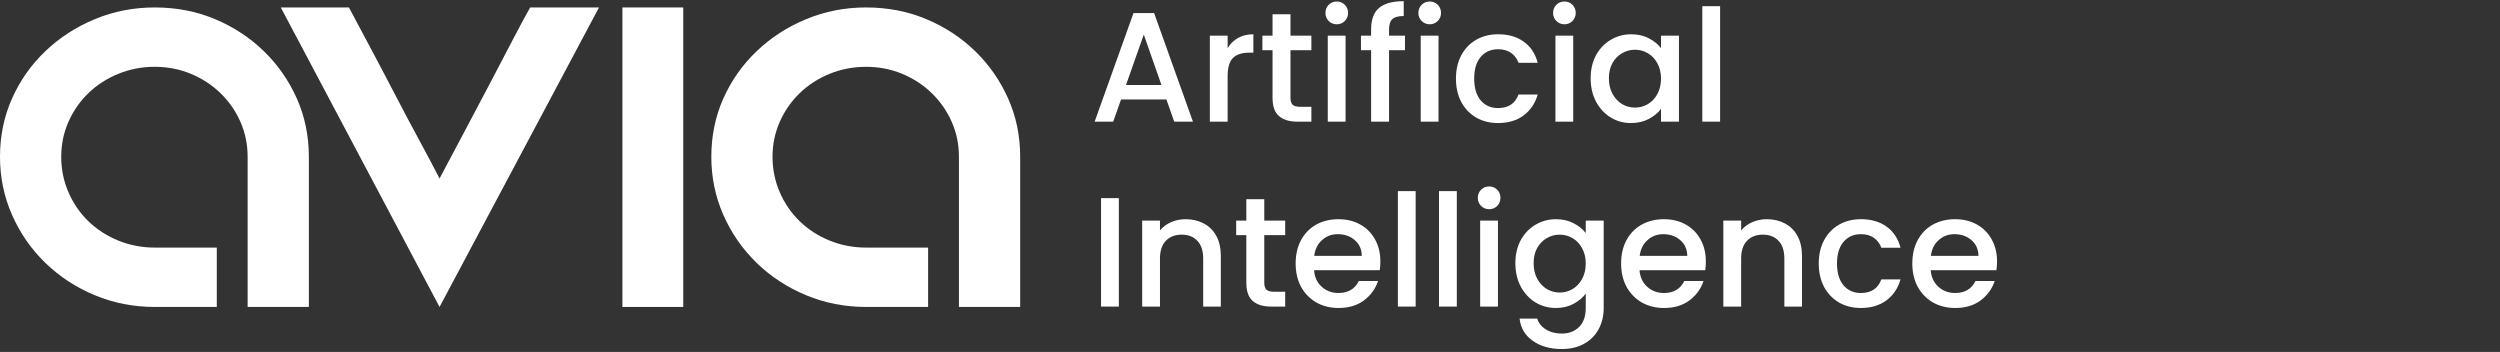
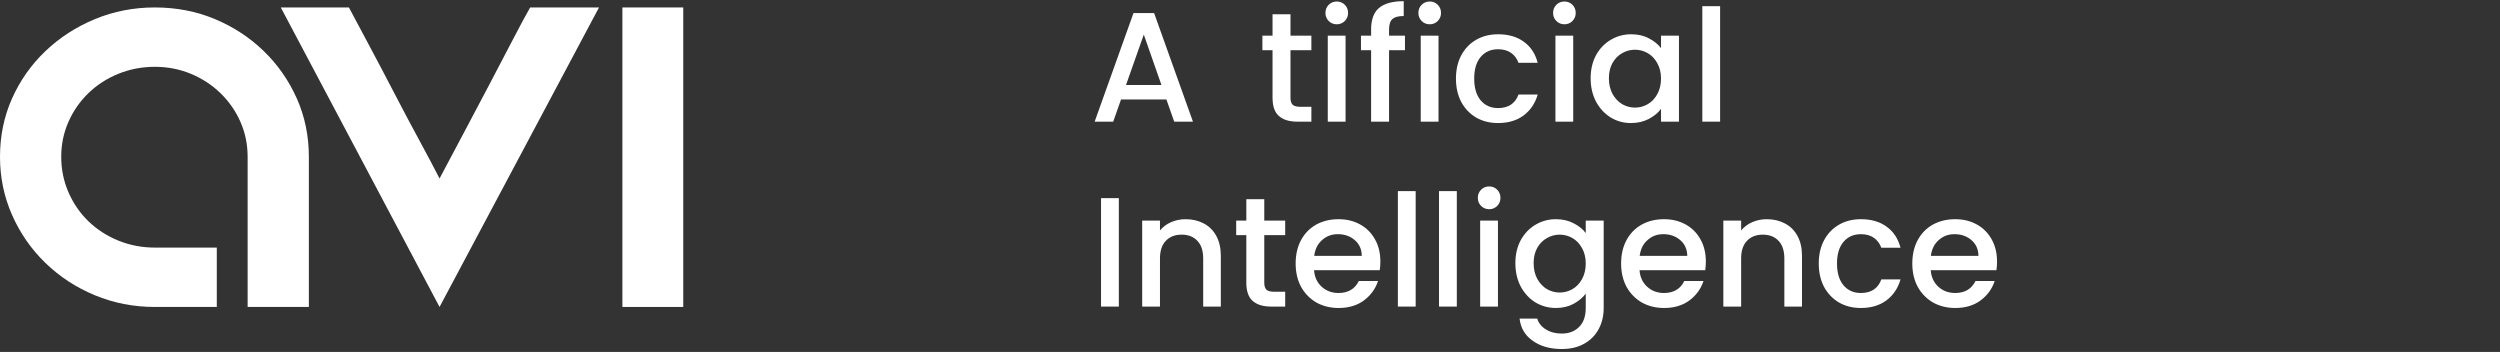
<svg xmlns="http://www.w3.org/2000/svg" width="206" height="29" viewBox="0 0 206 29" fill="none">
  <rect x="0" y="0" width="206" height="29" fill="#333333" stroke="none" />
  <path d="M51.286 25.293H56.299V0.614H51.286V25.293Z" fill="white" />
  <path d="M49.358 0.614L36.219 25.293L23.137 0.614H28.751C29.276 1.601 29.875 2.724 30.549 3.986C31.221 5.247 31.895 6.526 32.569 7.825C33.243 9.122 33.908 10.376 34.563 11.583C35.217 12.789 35.77 13.83 36.219 14.709C36.779 13.649 37.426 12.431 38.157 11.061C38.886 9.69 39.607 8.327 40.317 6.975C41.028 5.622 41.684 4.37 42.283 3.218C42.882 2.067 43.349 1.198 43.686 0.614H49.358Z" fill="white" />
  <path d="M20.405 20.401V12.925C20.405 11.899 20.207 10.939 19.811 10.039C19.414 9.141 18.866 8.354 18.167 7.676C17.468 6.997 16.656 6.469 15.729 6.082C14.804 5.699 13.812 5.505 12.754 5.505C11.695 5.505 10.695 5.699 9.749 6.082C8.805 6.469 7.983 6.997 7.284 7.676C6.585 8.354 6.037 9.141 5.641 10.039C5.244 10.939 5.045 11.899 5.045 12.925C5.045 13.953 5.244 14.923 5.641 15.84C6.037 16.756 6.585 17.553 7.284 18.231C7.983 18.908 8.805 19.44 9.749 19.825C10.695 20.209 11.695 20.401 12.754 20.401H17.864V25.293H12.754C11.015 25.293 9.371 24.972 7.822 24.331C6.273 23.689 4.913 22.802 3.741 21.666C2.57 20.531 1.654 19.211 0.992 17.709C0.33 16.205 0 14.611 0 12.925C0 11.203 0.33 9.601 0.992 8.115C1.654 6.632 2.57 5.331 3.741 4.214C4.913 3.096 6.273 2.216 7.822 1.575C9.371 0.933 11.015 0.614 12.754 0.614C14.529 0.614 16.183 0.933 17.714 1.575C19.244 2.216 20.585 3.096 21.738 4.214C22.89 5.331 23.797 6.632 24.459 8.115C25.119 9.601 25.45 11.203 25.45 12.925V25.293H20.405V20.401Z" fill="white" />
-   <path d="M79.016 20.401V12.925C79.016 11.899 78.819 10.939 78.421 10.039C78.025 9.141 77.476 8.354 76.778 7.676C76.079 6.997 75.267 6.469 74.34 6.082C73.415 5.699 72.424 5.505 71.365 5.505C70.308 5.505 69.306 5.699 68.361 6.082C67.417 6.469 66.595 6.997 65.895 7.676C65.197 8.354 64.648 9.141 64.252 10.039C63.855 10.939 63.656 11.899 63.656 12.925C63.656 13.953 63.855 14.923 64.252 15.84C64.648 16.756 65.197 17.553 65.895 18.231C66.595 18.908 67.417 19.44 68.361 19.825C69.306 20.209 70.308 20.401 71.365 20.401H76.476V25.293H71.365C69.627 25.293 67.983 24.972 66.433 24.331C64.884 23.689 63.524 22.802 62.352 21.666C61.182 20.531 60.266 19.211 59.603 17.709C58.943 16.205 58.613 14.611 58.613 12.925C58.613 11.203 58.943 9.601 59.603 8.115C60.266 6.632 61.182 5.331 62.352 4.214C63.524 3.096 64.884 2.216 66.433 1.575C67.983 0.933 69.627 0.614 71.365 0.614C73.141 0.614 74.794 0.933 76.324 1.575C77.855 2.216 79.197 3.096 80.35 4.214C81.501 5.331 82.409 6.632 83.07 8.115C83.732 9.601 84.063 11.203 84.063 12.925V25.293H79.016V20.401Z" fill="white" />
  <path d="M96.113 8.198H92.372L91.729 10.024H90.199L93.4 1.075H95.098L98.299 10.024H96.756L96.113 8.198ZM95.702 7.002L94.249 2.85L92.783 7.002H95.702Z" fill="white" />
-   <path d="M101.157 3.968C101.371 3.608 101.654 3.33 102.005 3.132C102.365 2.927 102.79 2.824 103.278 2.824V4.341H102.905C102.331 4.341 101.894 4.487 101.594 4.778C101.303 5.07 101.157 5.575 101.157 6.295V10.024H99.691V2.94H101.157V3.968Z" fill="white" />
  <path d="M106.336 4.135V8.057C106.336 8.322 106.396 8.515 106.516 8.635C106.644 8.747 106.858 8.802 107.158 8.802H108.058V10.024H106.901C106.241 10.024 105.736 9.87 105.384 9.561C105.033 9.252 104.857 8.751 104.857 8.057V4.135H104.021V2.94H104.857V1.178H106.336V2.94H108.058V4.135H106.336Z" fill="white" />
  <path d="M110.155 2.001C109.889 2.001 109.666 1.911 109.486 1.731C109.306 1.551 109.216 1.328 109.216 1.062C109.216 0.797 109.306 0.574 109.486 0.394C109.666 0.214 109.889 0.124 110.155 0.124C110.412 0.124 110.631 0.214 110.811 0.394C110.991 0.574 111.081 0.797 111.081 1.062C111.081 1.328 110.991 1.551 110.811 1.731C110.631 1.911 110.412 2.001 110.155 2.001ZM110.875 2.94V10.024H109.409V2.94H110.875Z" fill="white" />
  <path d="M115.769 4.135H114.458V10.024H112.979V4.135H112.144V2.94H112.979V2.438C112.979 1.624 113.194 1.032 113.622 0.664C114.059 0.287 114.741 0.098 115.666 0.098V1.32C115.221 1.32 114.908 1.405 114.728 1.577C114.548 1.74 114.458 2.027 114.458 2.438V2.94H115.769V4.135Z" fill="white" />
  <path d="M117.814 2.001C117.548 2.001 117.325 1.911 117.145 1.731C116.965 1.551 116.875 1.328 116.875 1.062C116.875 0.797 116.965 0.574 117.145 0.394C117.325 0.214 117.548 0.124 117.814 0.124C118.071 0.124 118.29 0.214 118.47 0.394C118.65 0.574 118.74 0.797 118.74 1.062C118.74 1.328 118.65 1.551 118.47 1.731C118.29 1.911 118.071 2.001 117.814 2.001ZM118.534 2.94V10.024H117.068V2.94H118.534Z" fill="white" />
  <path d="M119.97 6.475C119.97 5.747 120.116 5.108 120.407 4.56C120.707 4.002 121.118 3.574 121.641 3.274C122.164 2.974 122.764 2.824 123.441 2.824C124.298 2.824 125.006 3.03 125.563 3.441C126.128 3.844 126.51 4.422 126.707 5.177H125.126C124.997 4.825 124.791 4.551 124.508 4.354C124.226 4.157 123.87 4.058 123.441 4.058C122.841 4.058 122.361 4.272 122.001 4.701C121.65 5.121 121.474 5.712 121.474 6.475C121.474 7.238 121.65 7.834 122.001 8.262C122.361 8.691 122.841 8.905 123.441 8.905C124.29 8.905 124.851 8.532 125.126 7.787H126.707C126.501 8.507 126.116 9.081 125.55 9.51C124.984 9.93 124.281 10.139 123.441 10.139C122.764 10.139 122.164 9.99 121.641 9.69C121.118 9.381 120.707 8.952 120.407 8.404C120.116 7.847 119.97 7.204 119.97 6.475Z" fill="white" />
  <path d="M128.913 2.001C128.648 2.001 128.425 1.911 128.245 1.731C128.065 1.551 127.975 1.328 127.975 1.062C127.975 0.797 128.065 0.574 128.245 0.394C128.425 0.214 128.648 0.124 128.913 0.124C129.171 0.124 129.389 0.214 129.569 0.394C129.749 0.574 129.839 0.797 129.839 1.062C129.839 1.328 129.749 1.551 129.569 1.731C129.389 1.911 129.171 2.001 128.913 2.001ZM129.633 2.94V10.024H128.168V2.94H129.633Z" fill="white" />
  <path d="M131.069 6.45C131.069 5.738 131.215 5.108 131.506 4.56C131.806 4.011 132.209 3.587 132.715 3.287C133.229 2.978 133.795 2.824 134.412 2.824C134.969 2.824 135.453 2.935 135.865 3.158C136.285 3.372 136.619 3.642 136.868 3.968V2.94H138.346V10.024H136.868V8.97C136.619 9.304 136.281 9.582 135.852 9.805C135.423 10.028 134.935 10.139 134.386 10.139C133.778 10.139 133.221 9.985 132.715 9.677C132.209 9.36 131.806 8.922 131.506 8.365C131.215 7.8 131.069 7.161 131.069 6.45ZM136.868 6.475C136.868 5.987 136.765 5.562 136.559 5.202C136.362 4.842 136.101 4.568 135.775 4.38C135.449 4.191 135.098 4.097 134.721 4.097C134.343 4.097 133.992 4.191 133.666 4.38C133.341 4.56 133.075 4.83 132.869 5.19C132.672 5.541 132.573 5.961 132.573 6.45C132.573 6.938 132.672 7.367 132.869 7.735C133.075 8.104 133.341 8.387 133.666 8.584C134.001 8.772 134.352 8.867 134.721 8.867C135.098 8.867 135.449 8.772 135.775 8.584C136.101 8.395 136.362 8.121 136.559 7.761C136.765 7.392 136.868 6.964 136.868 6.475Z" fill="white" />
  <path d="M141.737 0.51V10.024H140.271V0.51H141.737Z" fill="white" />
-   <path d="M92.192 16.326V25.262H90.726V16.326H92.192Z" fill="white" />
+   <path d="M92.192 16.326V25.262H90.726V16.326Z" fill="white" />
  <path d="M97.691 18.062C98.248 18.062 98.745 18.178 99.182 18.409C99.628 18.64 99.975 18.983 100.223 19.438C100.472 19.892 100.596 20.441 100.596 21.083V25.262H99.143V21.302C99.143 20.668 98.985 20.183 98.668 19.849C98.351 19.506 97.918 19.335 97.369 19.335C96.821 19.335 96.383 19.506 96.058 19.849C95.741 20.183 95.582 20.668 95.582 21.302V25.262H94.116V18.178H95.582V18.988C95.822 18.696 96.126 18.469 96.495 18.306C96.872 18.143 97.271 18.062 97.691 18.062Z" fill="white" />
  <path d="M104.176 19.373V23.295C104.176 23.561 104.236 23.753 104.356 23.873C104.484 23.985 104.699 24.041 104.999 24.041H105.899V25.262H104.742C104.082 25.262 103.576 25.108 103.224 24.799C102.873 24.491 102.697 23.989 102.697 23.295V19.373H101.862V18.178H102.697V16.416H104.176V18.178H105.899V19.373H104.176Z" fill="white" />
  <path d="M113.743 21.546C113.743 21.812 113.725 22.052 113.691 22.266H108.278C108.321 22.832 108.531 23.286 108.908 23.629C109.285 23.972 109.748 24.143 110.297 24.143C111.085 24.143 111.643 23.813 111.968 23.153H113.55C113.335 23.805 112.945 24.34 112.38 24.761C111.823 25.172 111.128 25.378 110.297 25.378C109.62 25.378 109.011 25.228 108.471 24.928C107.94 24.619 107.52 24.191 107.211 23.642C106.911 23.085 106.761 22.442 106.761 21.713C106.761 20.985 106.907 20.346 107.198 19.798C107.498 19.241 107.914 18.812 108.445 18.512C108.985 18.212 109.603 18.062 110.297 18.062C110.965 18.062 111.561 18.208 112.084 18.499C112.607 18.791 113.014 19.202 113.305 19.733C113.597 20.256 113.743 20.86 113.743 21.546ZM112.213 21.083C112.204 20.543 112.011 20.11 111.634 19.785C111.257 19.459 110.79 19.296 110.233 19.296C109.727 19.296 109.294 19.459 108.934 19.785C108.574 20.102 108.36 20.535 108.291 21.083H112.213Z" fill="white" />
  <path d="M116.651 15.748V25.262H115.185V15.748H116.651Z" fill="white" />
  <path d="M120.041 15.748V25.262H118.575V15.748H120.041Z" fill="white" />
  <path d="M122.711 17.239C122.445 17.239 122.222 17.149 122.042 16.969C121.862 16.789 121.772 16.566 121.772 16.3C121.772 16.035 121.862 15.812 122.042 15.632C122.222 15.452 122.445 15.362 122.711 15.362C122.968 15.362 123.187 15.452 123.367 15.632C123.547 15.812 123.637 16.035 123.637 16.3C123.637 16.566 123.547 16.789 123.367 16.969C123.187 17.149 122.968 17.239 122.711 17.239ZM123.431 18.178V25.262H121.965V18.178H123.431Z" fill="white" />
  <path d="M128.209 18.062C128.758 18.062 129.242 18.173 129.662 18.396C130.091 18.61 130.425 18.881 130.665 19.206V18.178H132.144V25.378C132.144 26.029 132.007 26.608 131.732 27.113C131.458 27.628 131.059 28.03 130.537 28.322C130.022 28.613 129.405 28.759 128.685 28.759C127.725 28.759 126.928 28.532 126.294 28.078C125.659 27.632 125.299 27.023 125.214 26.252H126.667C126.778 26.62 127.014 26.916 127.374 27.139C127.742 27.37 128.179 27.486 128.685 27.486C129.277 27.486 129.752 27.306 130.112 26.946C130.481 26.586 130.665 26.063 130.665 25.378V24.195C130.417 24.529 130.078 24.812 129.649 25.043C129.229 25.266 128.749 25.378 128.209 25.378C127.592 25.378 127.027 25.223 126.512 24.915C126.007 24.598 125.604 24.16 125.304 23.603C125.012 23.038 124.867 22.399 124.867 21.688C124.867 20.976 125.012 20.346 125.304 19.798C125.604 19.249 126.007 18.825 126.512 18.525C127.027 18.216 127.592 18.062 128.209 18.062ZM130.665 21.713C130.665 21.225 130.562 20.8 130.357 20.441C130.159 20.081 129.898 19.806 129.572 19.618C129.247 19.429 128.895 19.335 128.518 19.335C128.141 19.335 127.789 19.429 127.464 19.618C127.138 19.798 126.872 20.068 126.667 20.428C126.469 20.779 126.371 21.199 126.371 21.688C126.371 22.176 126.469 22.605 126.667 22.973C126.872 23.342 127.138 23.625 127.464 23.822C127.798 24.011 128.149 24.105 128.518 24.105C128.895 24.105 129.247 24.011 129.572 23.822C129.898 23.633 130.159 23.359 130.357 22.999C130.562 22.631 130.665 22.202 130.665 21.713Z" fill="white" />
  <path d="M140.562 21.546C140.562 21.812 140.545 22.052 140.51 22.266H135.097C135.14 22.832 135.35 23.286 135.727 23.629C136.105 23.972 136.567 24.143 137.116 24.143C137.905 24.143 138.462 23.813 138.787 23.153H140.369C140.155 23.805 139.765 24.34 139.199 24.761C138.642 25.172 137.947 25.378 137.116 25.378C136.439 25.378 135.83 25.228 135.29 24.928C134.759 24.619 134.339 24.191 134.03 23.642C133.73 23.085 133.58 22.442 133.58 21.713C133.58 20.985 133.726 20.346 134.017 19.798C134.317 19.241 134.733 18.812 135.265 18.512C135.805 18.212 136.422 18.062 137.116 18.062C137.785 18.062 138.38 18.208 138.903 18.499C139.426 18.791 139.833 19.202 140.125 19.733C140.416 20.256 140.562 20.86 140.562 21.546ZM139.032 21.083C139.023 20.543 138.83 20.11 138.453 19.785C138.076 19.459 137.609 19.296 137.052 19.296C136.546 19.296 136.113 19.459 135.753 19.785C135.393 20.102 135.179 20.535 135.11 21.083H139.032Z" fill="white" />
  <path d="M145.578 18.062C146.136 18.062 146.633 18.178 147.07 18.409C147.516 18.64 147.863 18.983 148.111 19.438C148.36 19.892 148.484 20.441 148.484 21.083V25.262H147.031V21.302C147.031 20.668 146.873 20.183 146.556 19.849C146.238 19.506 145.806 19.335 145.257 19.335C144.708 19.335 144.271 19.506 143.946 19.849C143.628 20.183 143.47 20.668 143.47 21.302V25.262H142.004V18.178H143.47V18.988C143.71 18.696 144.014 18.469 144.383 18.306C144.76 18.143 145.158 18.062 145.578 18.062Z" fill="white" />
  <path d="M149.865 21.713C149.865 20.985 150.011 20.346 150.302 19.798C150.602 19.241 151.014 18.812 151.537 18.512C152.059 18.212 152.659 18.062 153.337 18.062C154.194 18.062 154.901 18.268 155.458 18.679C156.024 19.082 156.405 19.66 156.602 20.415H155.021C154.892 20.063 154.687 19.789 154.404 19.592C154.121 19.395 153.765 19.296 153.337 19.296C152.737 19.296 152.257 19.511 151.897 19.939C151.545 20.359 151.369 20.951 151.369 21.713C151.369 22.476 151.545 23.072 151.897 23.5C152.257 23.929 152.737 24.143 153.337 24.143C154.185 24.143 154.747 23.77 155.021 23.025H156.602C156.397 23.745 156.011 24.319 155.445 24.748C154.879 25.168 154.177 25.378 153.337 25.378C152.659 25.378 152.059 25.228 151.537 24.928C151.014 24.619 150.602 24.191 150.302 23.642C150.011 23.085 149.865 22.442 149.865 21.713Z" fill="white" />
  <path d="M164.556 21.546C164.556 21.812 164.539 22.052 164.504 22.266H159.092C159.134 22.832 159.344 23.286 159.722 23.629C160.099 23.972 160.562 24.143 161.11 24.143C161.899 24.143 162.456 23.813 162.782 23.153H164.363C164.149 23.805 163.759 24.34 163.193 24.761C162.636 25.172 161.942 25.378 161.11 25.378C160.433 25.378 159.824 25.228 159.284 24.928C158.753 24.619 158.333 24.191 158.024 23.642C157.724 23.085 157.574 22.442 157.574 21.713C157.574 20.985 157.72 20.346 158.012 19.798C158.312 19.241 158.727 18.812 159.259 18.512C159.799 18.212 160.416 18.062 161.11 18.062C161.779 18.062 162.374 18.208 162.897 18.499C163.42 18.791 163.827 19.202 164.119 19.733C164.41 20.256 164.556 20.86 164.556 21.546ZM163.026 21.083C163.017 20.543 162.824 20.11 162.447 19.785C162.07 19.459 161.603 19.296 161.046 19.296C160.54 19.296 160.107 19.459 159.747 19.785C159.387 20.102 159.173 20.535 159.104 21.083H163.026Z" fill="white" />
</svg>